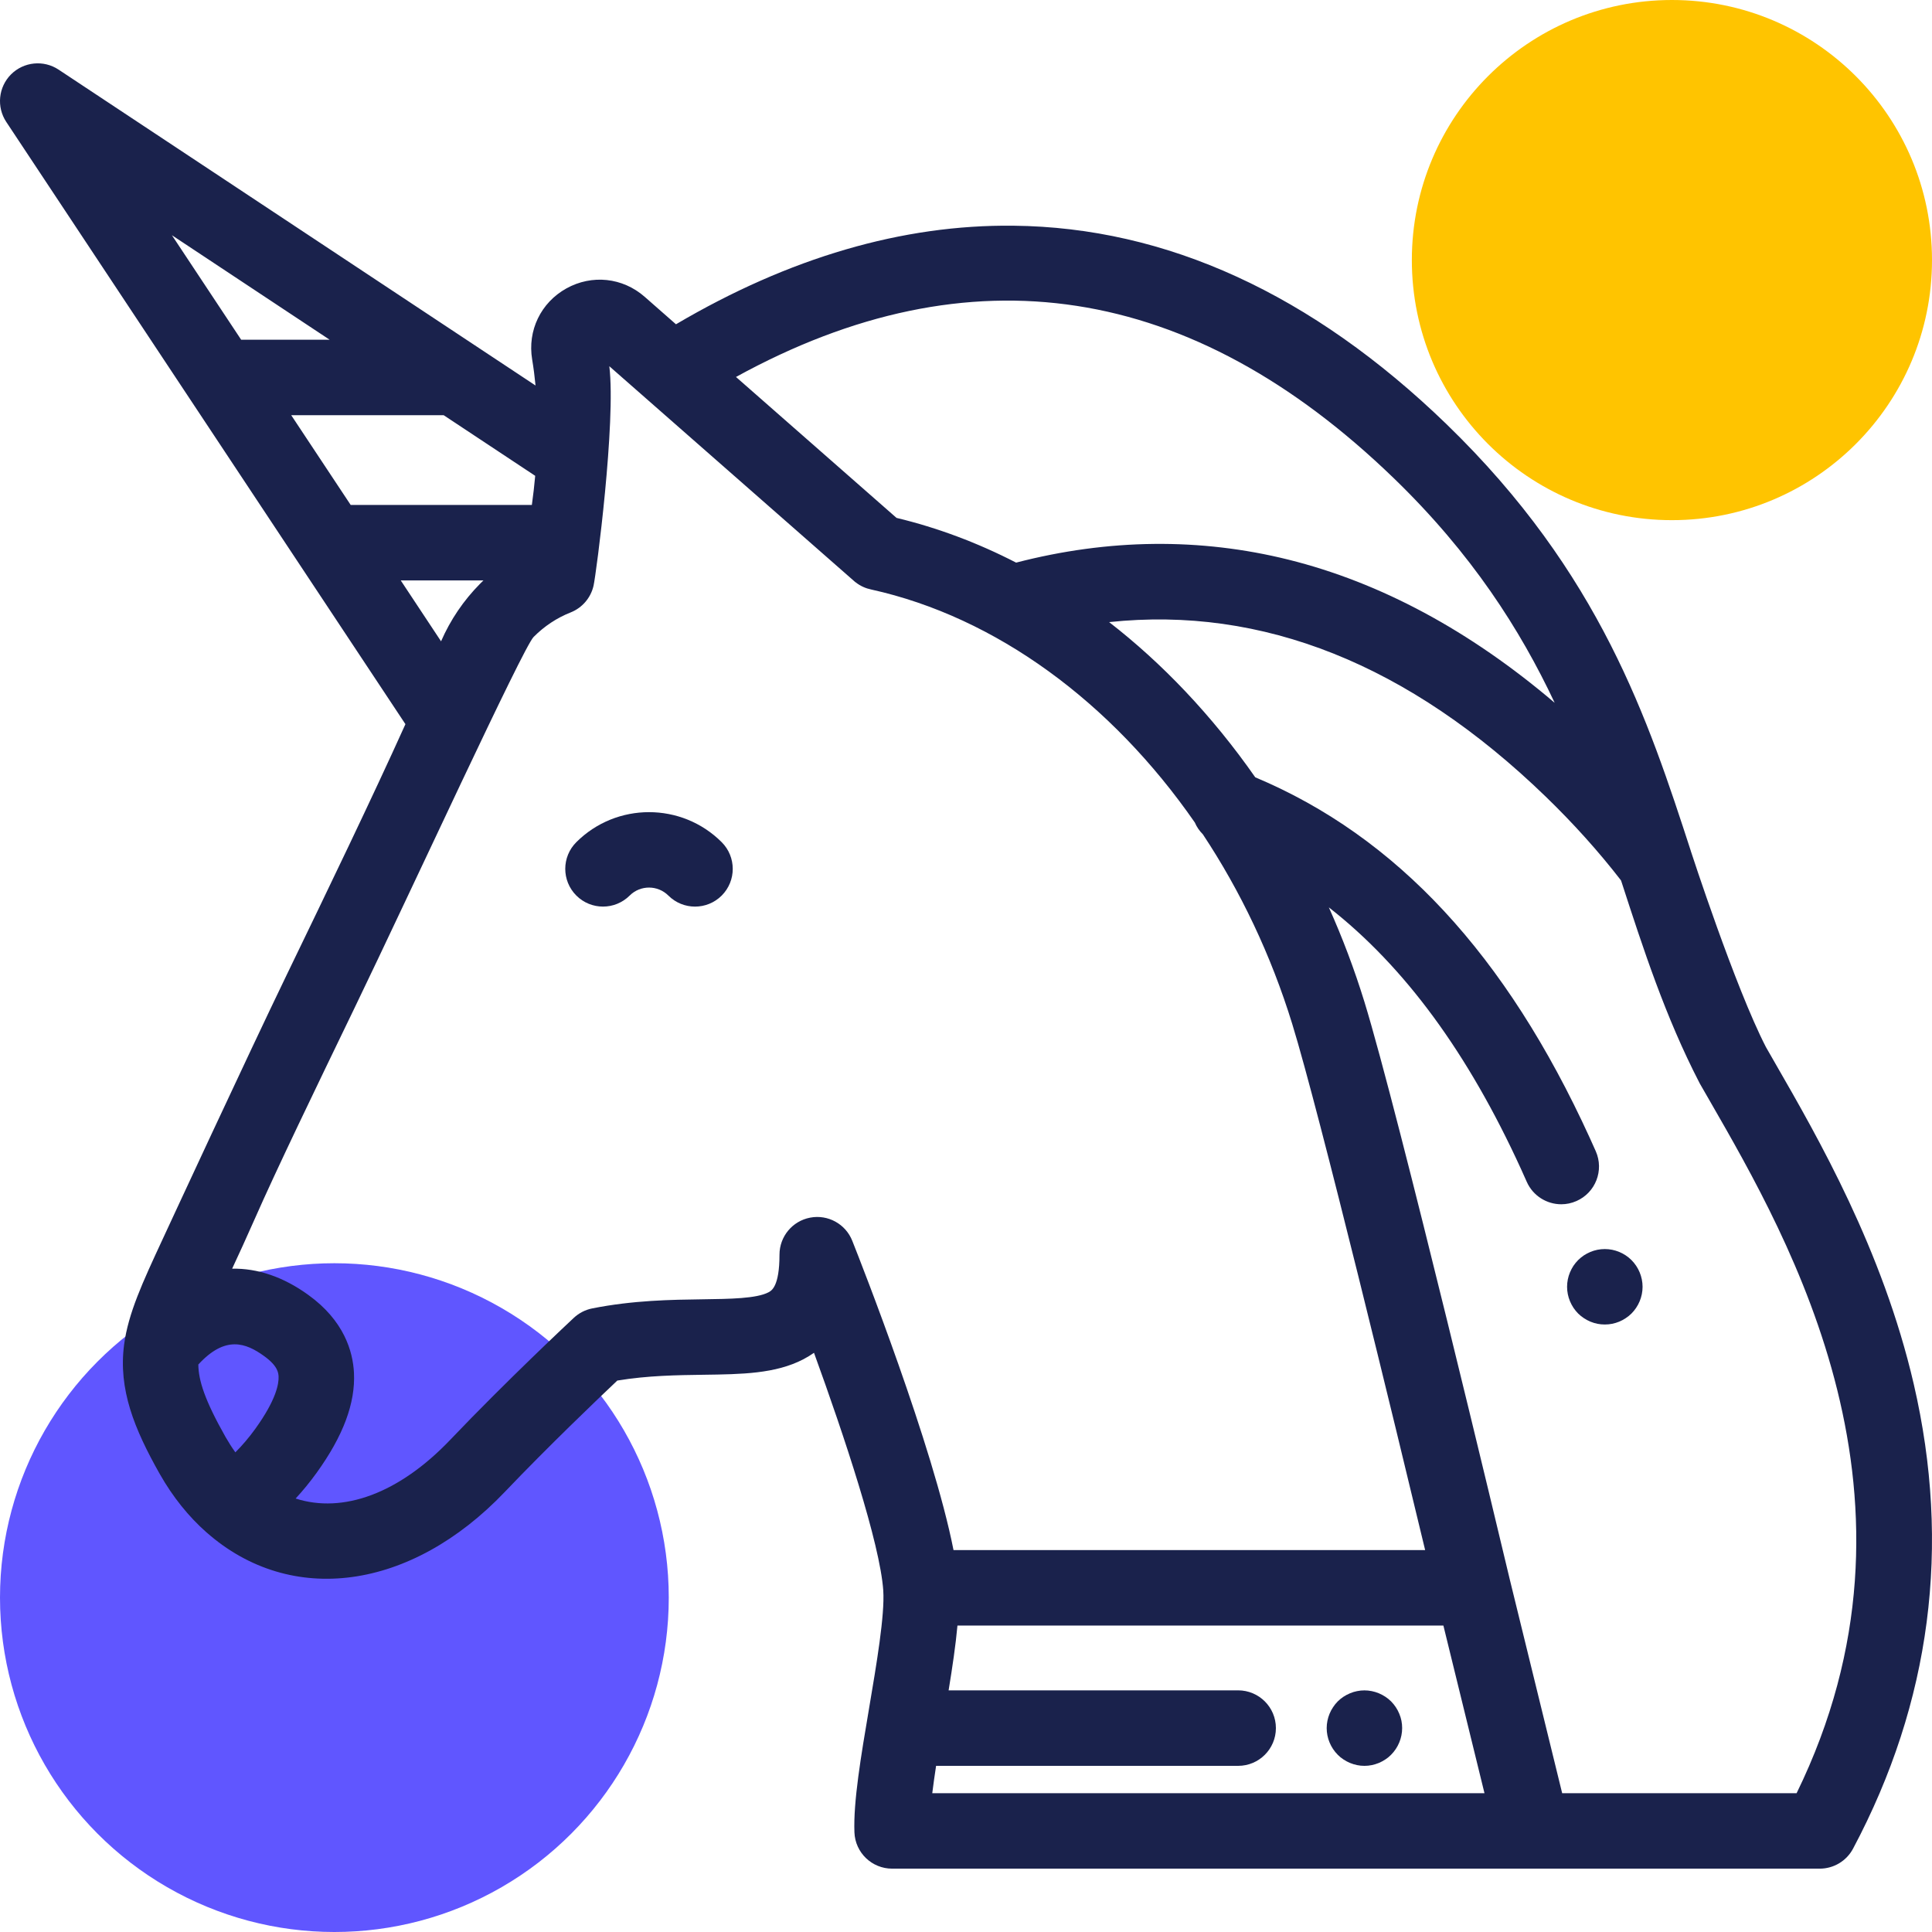
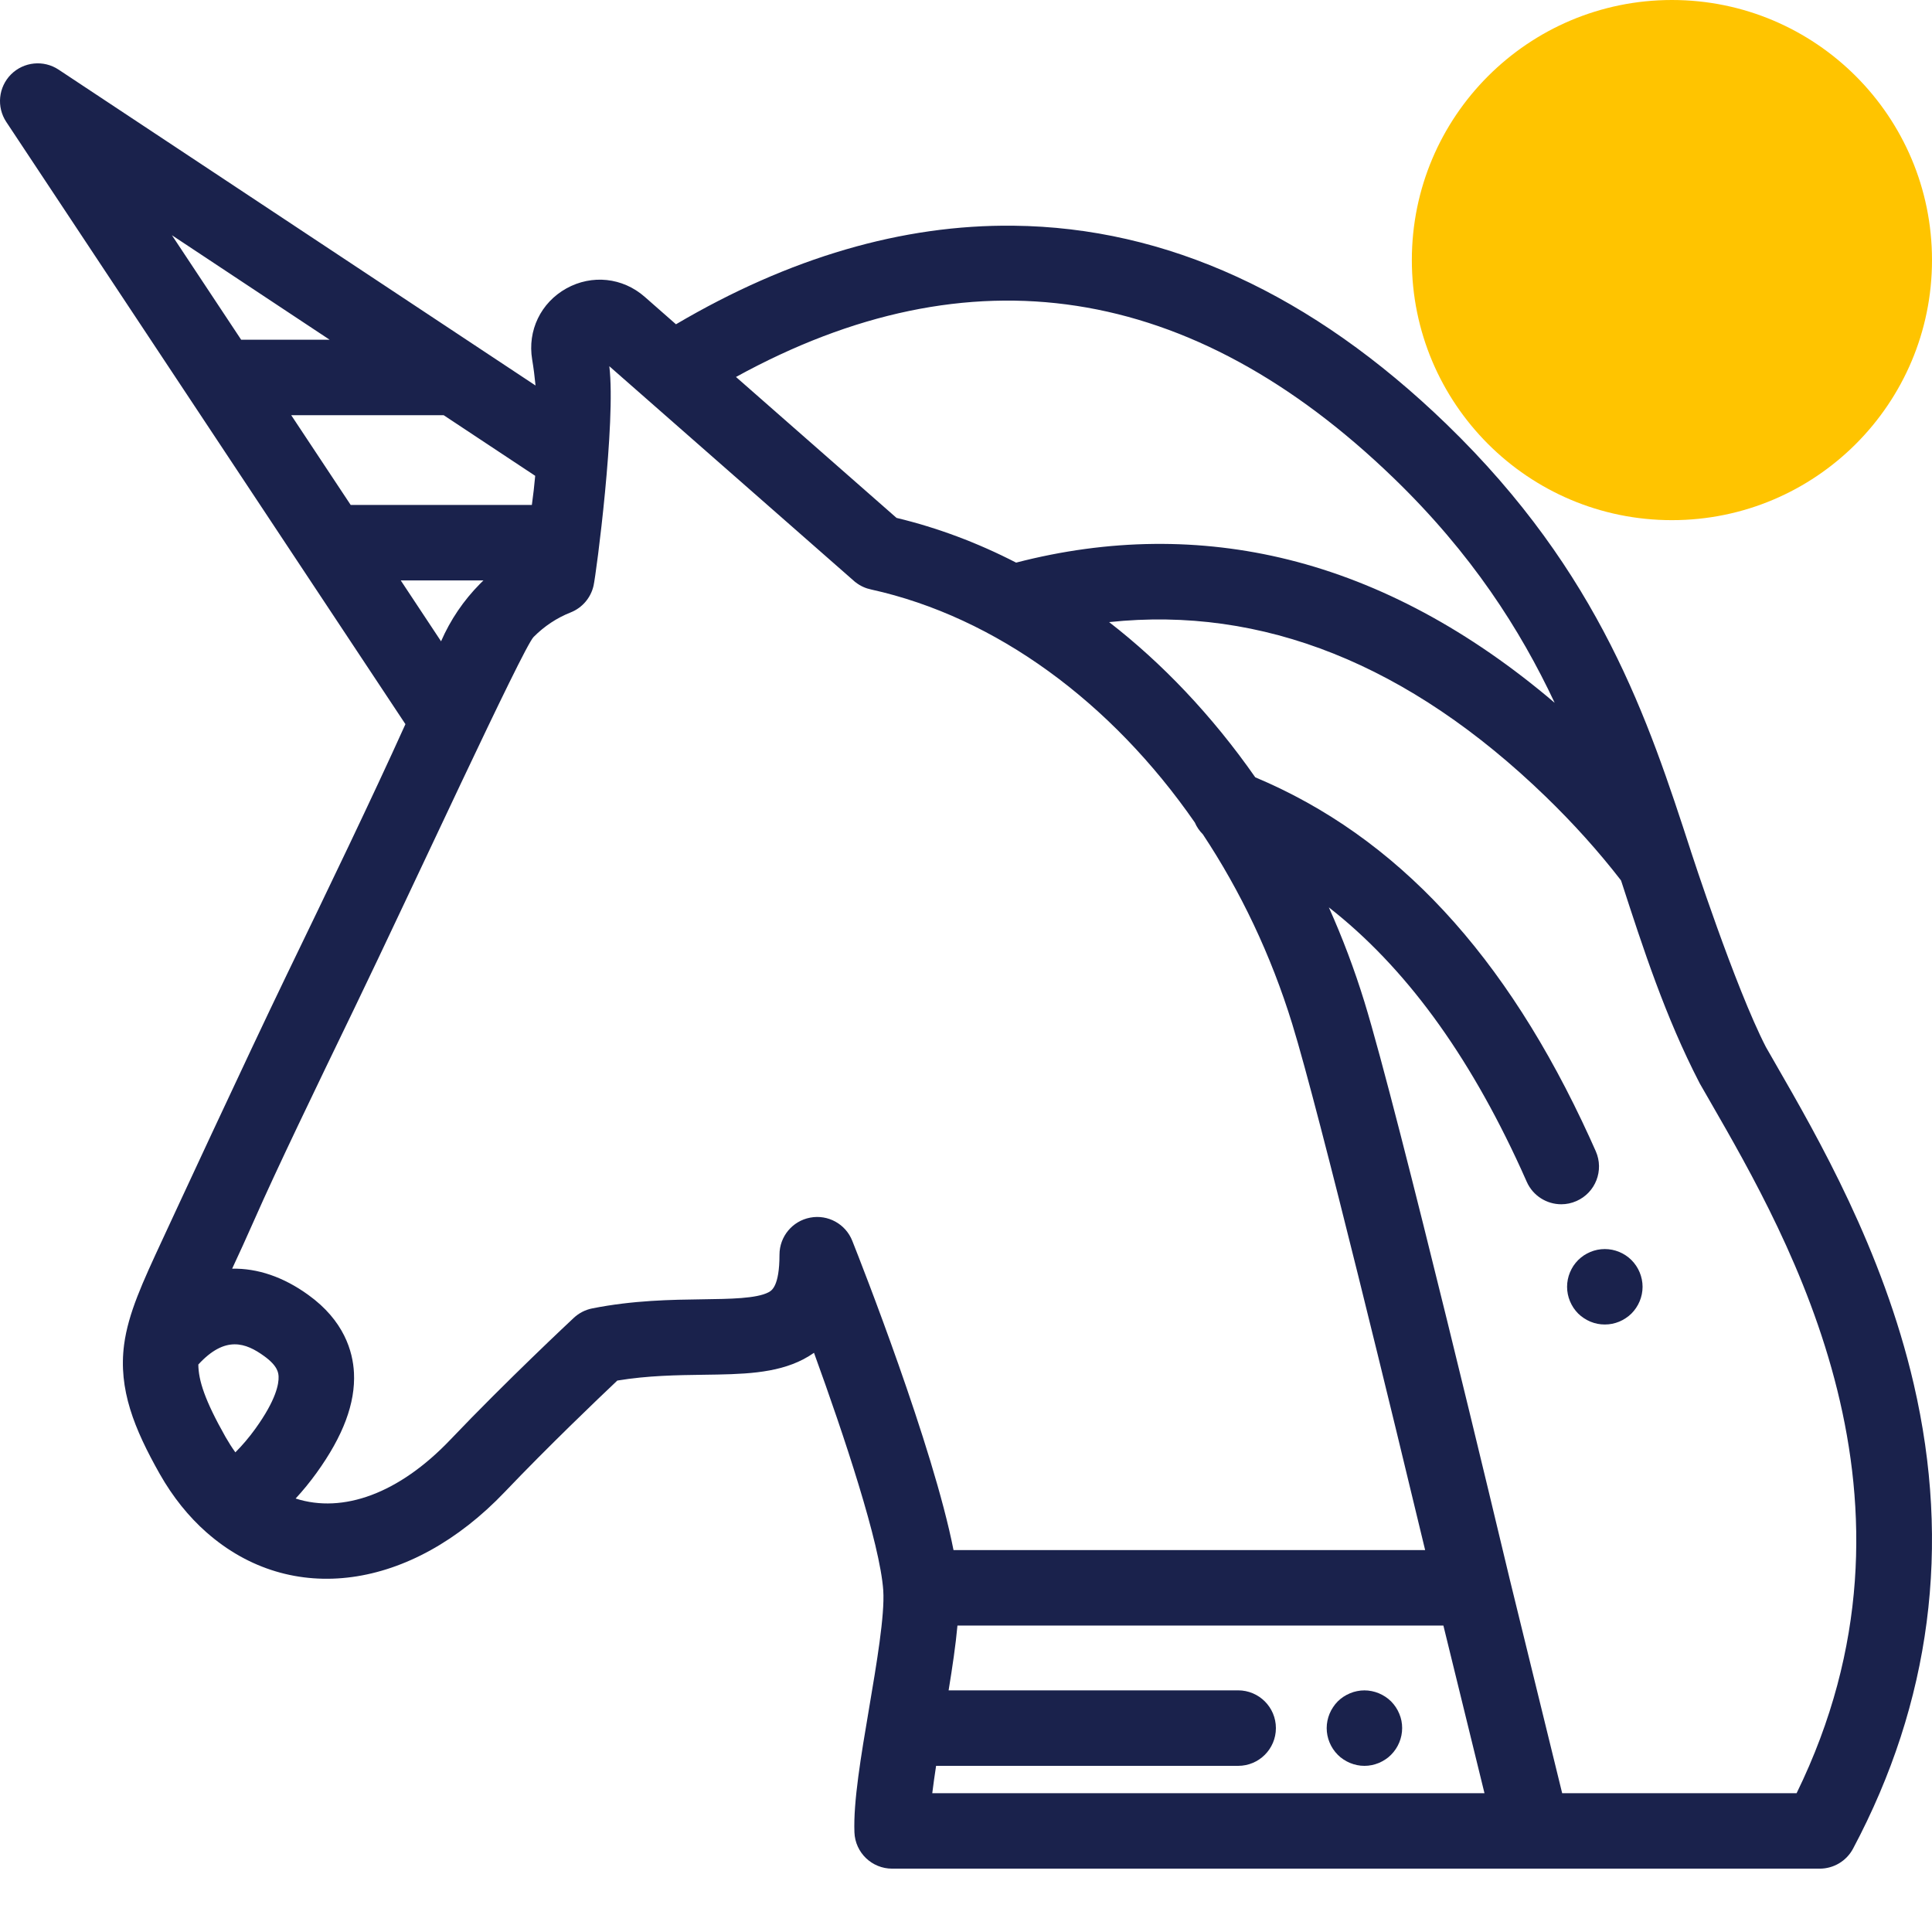
<svg xmlns="http://www.w3.org/2000/svg" width="52" height="52" viewBox="0 0 52 52" fill="none">
  <circle cx="45" cy="7" r="7" fill="#FFC400" />
-   <circle cx="9" cy="43" r="9" fill="#6056FF" />
  <g clip-path="url(#clip0)">
    <path d="M43.912 33.916C43.866 33.869 43.813 33.827 43.757 33.789C43.702 33.753 43.643 33.721 43.582 33.696C43.52 33.671 43.457 33.651 43.392 33.638C43.261 33.612 43.126 33.612 42.995 33.638C42.93 33.651 42.866 33.671 42.805 33.696C42.745 33.721 42.686 33.753 42.63 33.789C42.575 33.827 42.522 33.869 42.475 33.916C42.429 33.963 42.386 34.015 42.349 34.07C42.313 34.126 42.281 34.185 42.256 34.246C42.231 34.306 42.211 34.37 42.198 34.435C42.185 34.502 42.178 34.568 42.178 34.635C42.178 34.701 42.185 34.767 42.198 34.833C42.211 34.898 42.231 34.962 42.256 35.023C42.281 35.083 42.313 35.142 42.349 35.198C42.386 35.253 42.429 35.306 42.475 35.353C42.522 35.399 42.575 35.442 42.63 35.478C42.686 35.515 42.745 35.547 42.805 35.572C42.866 35.597 42.93 35.617 42.995 35.63C43.06 35.643 43.127 35.649 43.193 35.649C43.26 35.649 43.326 35.643 43.392 35.63C43.457 35.617 43.52 35.597 43.582 35.572C43.643 35.547 43.702 35.515 43.757 35.478C43.813 35.442 43.866 35.399 43.912 35.353C44.101 35.163 44.21 34.902 44.21 34.635C44.21 34.367 44.101 34.105 43.912 33.916Z" fill="#1A224C" />
-     <path d="M19.424 22.667C18.346 21.59 16.591 21.59 15.512 22.667C15.115 23.063 15.115 23.706 15.511 24.103C15.71 24.302 15.97 24.401 16.23 24.401C16.489 24.401 16.749 24.302 16.948 24.104C17.235 23.817 17.702 23.818 17.989 24.104C18.386 24.501 19.029 24.5 19.425 24.104C19.821 23.707 19.821 23.064 19.424 22.667Z" fill="#1A224C" />
    <path d="M37.72 46.314C37.707 46.249 37.687 46.185 37.661 46.124C37.636 46.062 37.604 46.003 37.568 45.949C37.531 45.893 37.488 45.841 37.442 45.794C37.395 45.747 37.343 45.705 37.287 45.668C37.232 45.632 37.173 45.6 37.112 45.575C37.05 45.549 36.986 45.53 36.922 45.517C36.791 45.49 36.656 45.49 36.525 45.517C36.461 45.529 36.397 45.549 36.336 45.575C36.274 45.6 36.215 45.632 36.16 45.668C36.104 45.705 36.052 45.747 36.005 45.794C35.959 45.841 35.916 45.893 35.88 45.949C35.843 46.003 35.812 46.062 35.786 46.124C35.761 46.185 35.741 46.249 35.728 46.314C35.715 46.379 35.708 46.446 35.708 46.512C35.708 46.78 35.817 47.041 36.006 47.23C36.052 47.277 36.104 47.32 36.16 47.356C36.215 47.393 36.274 47.424 36.336 47.45C36.397 47.475 36.461 47.495 36.526 47.508C36.59 47.522 36.658 47.528 36.724 47.528C36.789 47.528 36.857 47.522 36.922 47.508C36.986 47.495 37.05 47.475 37.112 47.45C37.173 47.424 37.232 47.393 37.287 47.356C37.343 47.32 37.395 47.277 37.441 47.23C37.63 47.041 37.739 46.779 37.739 46.512C37.739 46.446 37.733 46.379 37.72 46.314Z" fill="#1A224C" />
    <path d="M51.508 37.249C50.671 33.64 48.933 30.621 47.783 28.623C47.696 28.471 47.611 28.324 47.53 28.182C46.7 26.572 45.511 22.913 45.511 22.913C45.51 22.91 45.509 22.907 45.508 22.905C45.508 22.904 45.508 22.902 45.508 22.901C44.368 19.398 43.076 15.426 38.931 11.415C35.313 7.915 31.392 6.118 27.279 6.075C24.288 6.04 21.237 6.936 18.194 8.728L17.351 7.988C16.759 7.469 15.932 7.381 15.244 7.763C14.555 8.147 14.194 8.897 14.323 9.675C14.361 9.903 14.391 10.137 14.414 10.376L1.577 1.874C1.174 1.607 0.639 1.661 0.297 2.002C-0.044 2.344 -0.098 2.879 0.169 3.282L10.912 19.491C10.006 21.5 8.808 23.981 7.714 26.244C6.633 28.481 4.55 32.982 4.362 33.386C3.835 34.523 3.453 35.345 3.34 36.192C3.34 36.192 3.34 36.193 3.34 36.193C3.34 36.193 3.34 36.193 3.34 36.193C3.183 37.393 3.61 38.452 4.301 39.674C4.65 40.289 5.074 40.818 5.561 41.247C5.562 41.247 5.562 41.248 5.563 41.248C7.834 43.247 11.06 42.807 13.589 40.153C14.757 38.928 16.1 37.644 16.615 37.158C17.438 37.022 18.226 37.012 18.93 37.002C19.97 36.988 20.867 36.976 21.619 36.587C21.723 36.532 21.82 36.474 21.909 36.411C22.72 38.642 23.686 41.544 23.773 42.806C23.773 42.807 23.773 42.807 23.773 42.808C23.817 43.467 23.591 44.799 23.392 45.975C23.173 47.269 22.966 48.49 22.997 49.318C23.018 49.864 23.466 50.295 24.012 50.295H48.978C49.354 50.295 49.699 50.088 49.875 49.757C51.97 45.818 52.519 41.609 51.508 37.249ZM37.518 12.875C39.61 14.899 40.915 16.941 41.844 18.916C39.561 16.973 37.156 15.679 34.678 15.063C32.299 14.472 29.835 14.499 27.349 15.143C26.311 14.608 25.232 14.204 24.13 13.939L19.809 10.146C26.112 6.683 32.064 7.598 37.518 12.875ZM4.627 6.331L8.873 9.144H6.491L4.627 6.331ZM7.838 11.175H11.941L14.405 12.807C14.382 13.065 14.352 13.326 14.315 13.591H9.439L7.838 11.175ZM10.786 15.622H13.012C12.981 15.652 12.95 15.683 12.919 15.714C12.475 16.163 12.123 16.683 11.871 17.261L10.786 15.622ZM6.872 38.456C6.706 38.686 6.526 38.899 6.335 39.09C6.241 38.959 6.153 38.821 6.069 38.674C5.508 37.681 5.343 37.154 5.338 36.726C6.064 35.936 6.617 36.143 7.109 36.499C7.484 36.769 7.493 36.959 7.498 37.05C7.507 37.238 7.438 37.671 6.872 38.456ZM22.939 33.396C22.76 32.943 22.283 32.681 21.805 32.773C21.326 32.864 20.98 33.283 20.98 33.77C20.98 34.63 20.764 34.741 20.683 34.783C20.359 34.952 19.652 34.961 18.903 34.971C18.076 34.982 17.046 34.996 15.939 35.216C15.754 35.253 15.582 35.341 15.444 35.47C15.371 35.538 13.633 37.163 12.119 38.752C10.743 40.195 9.235 40.744 7.957 40.333C8.156 40.118 8.344 39.887 8.519 39.645C9.238 38.648 9.568 37.766 9.527 36.948C9.498 36.375 9.261 35.545 8.297 34.852C7.625 34.366 6.928 34.133 6.248 34.147C6.429 33.758 6.631 33.32 6.85 32.822C7.456 31.446 8.47 29.349 9.543 27.128C11.076 23.955 14.075 17.434 14.362 17.144C14.65 16.854 14.986 16.631 15.36 16.483C15.67 16.36 15.9 16.092 15.975 15.767C16.05 15.439 16.582 11.35 16.4 9.857L22.983 15.635C22.988 15.64 22.994 15.645 22.999 15.649C23.001 15.651 23.003 15.652 23.005 15.654C23.01 15.658 23.015 15.662 23.02 15.666C23.023 15.668 23.026 15.671 23.029 15.673C23.031 15.675 23.033 15.677 23.036 15.678C23.16 15.774 23.301 15.836 23.446 15.866C26.815 16.61 29.919 18.907 32.159 22.138C32.209 22.255 32.282 22.363 32.374 22.454C33.386 23.98 34.208 25.701 34.78 27.558C35.515 29.943 37.581 38.487 38.358 41.721H25.664C25.116 38.928 23.184 34.011 22.939 33.396ZM25.092 48.264C25.12 48.034 25.156 47.786 25.195 47.528H33.325C33.886 47.528 34.341 47.073 34.341 46.512C34.341 45.951 33.886 45.496 33.325 45.496H25.532C25.634 44.873 25.722 44.281 25.77 43.752H38.849L39.955 48.264H25.092V48.264ZM48.356 48.264H42.046L40.632 42.495C40.63 42.488 40.629 42.481 40.627 42.474C40.433 41.66 37.636 29.927 36.722 26.96C36.454 26.091 36.134 25.243 35.766 24.422C37.806 26.016 39.514 28.346 40.939 31.466C40.992 31.58 41.042 31.694 41.092 31.807C41.26 32.187 41.632 32.413 42.022 32.413C42.159 32.413 42.298 32.385 42.431 32.326C42.945 32.1 43.177 31.5 42.951 30.987C42.898 30.866 42.843 30.744 42.787 30.622C40.537 25.696 37.59 22.519 33.785 20.921C33.21 20.097 32.579 19.322 31.899 18.603C31.251 17.919 30.566 17.297 29.852 16.744C33.978 16.306 37.921 17.878 41.601 21.439C42.346 22.16 43.028 22.918 43.629 23.695L43.648 23.751C44.226 25.531 44.824 27.37 45.735 29.133C45.741 29.146 45.748 29.159 45.755 29.171C45.841 29.32 45.93 29.476 46.023 29.637C48.199 33.417 52.208 40.38 48.356 48.264Z" fill="#1A224C" />
  </g>
  <defs>
    <clipPath id="clip0">
      <rect width="52" height="52" fill="white" />
    </clipPath>
  </defs>
</svg>